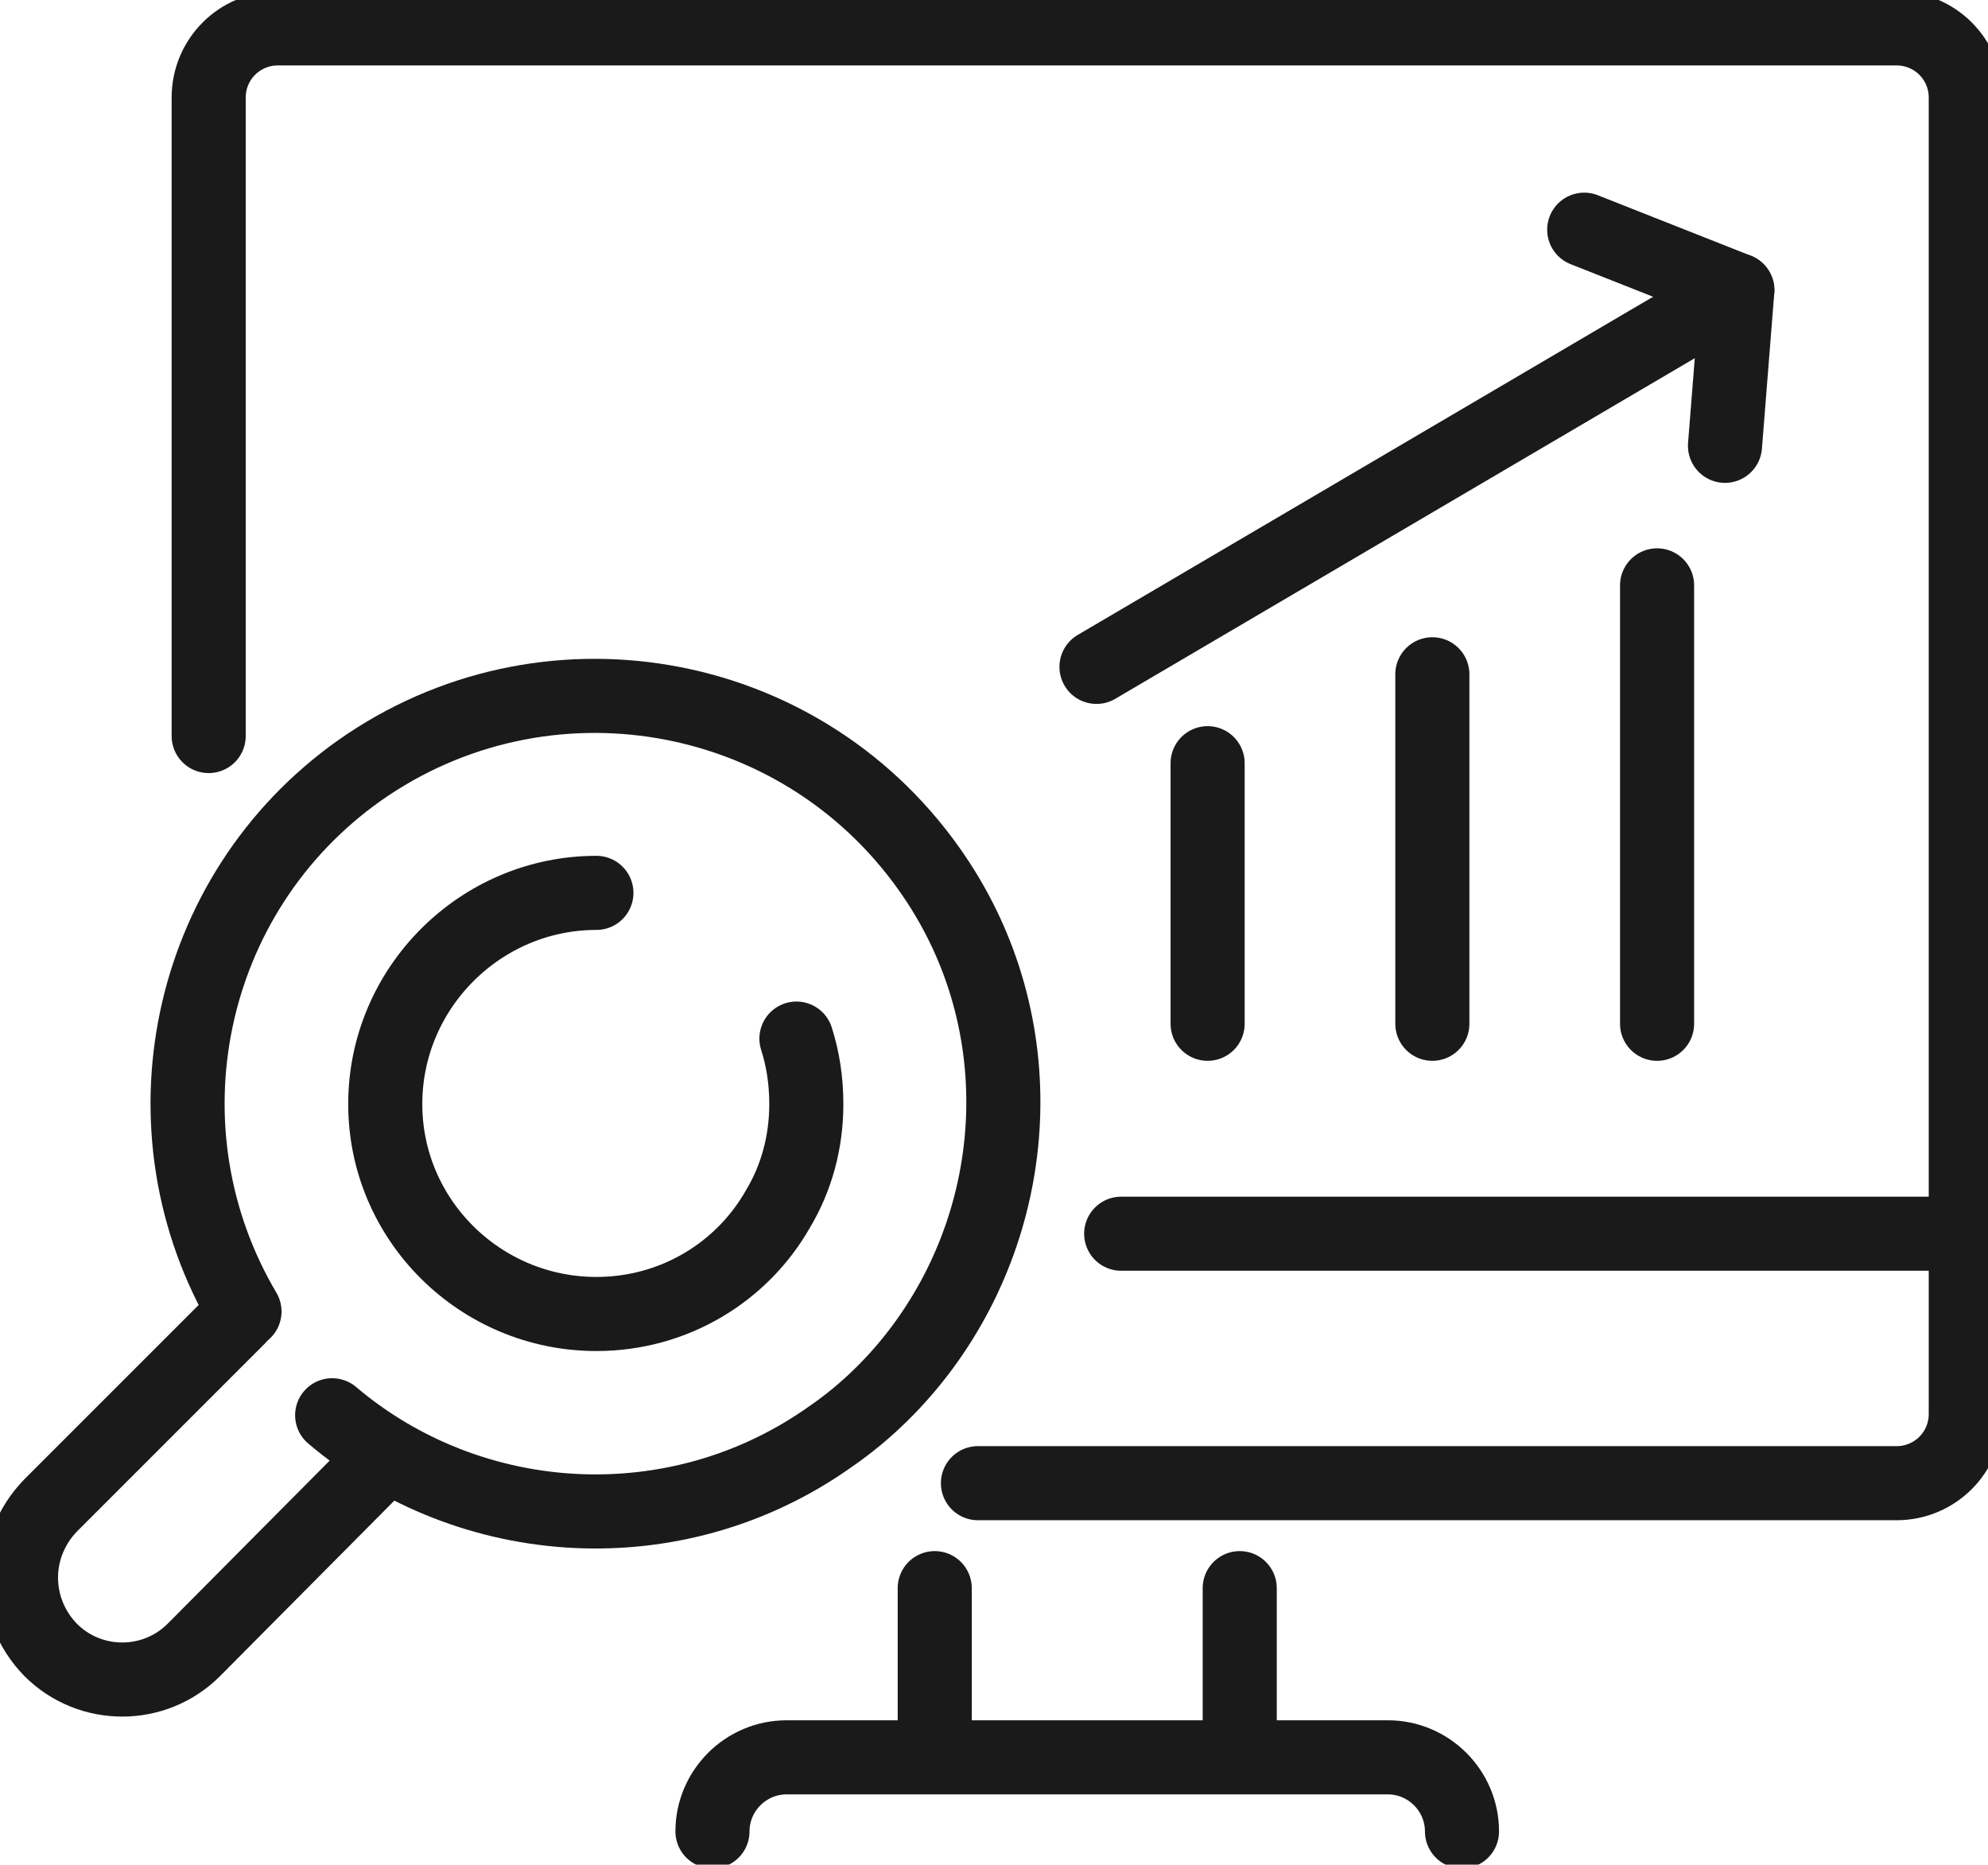
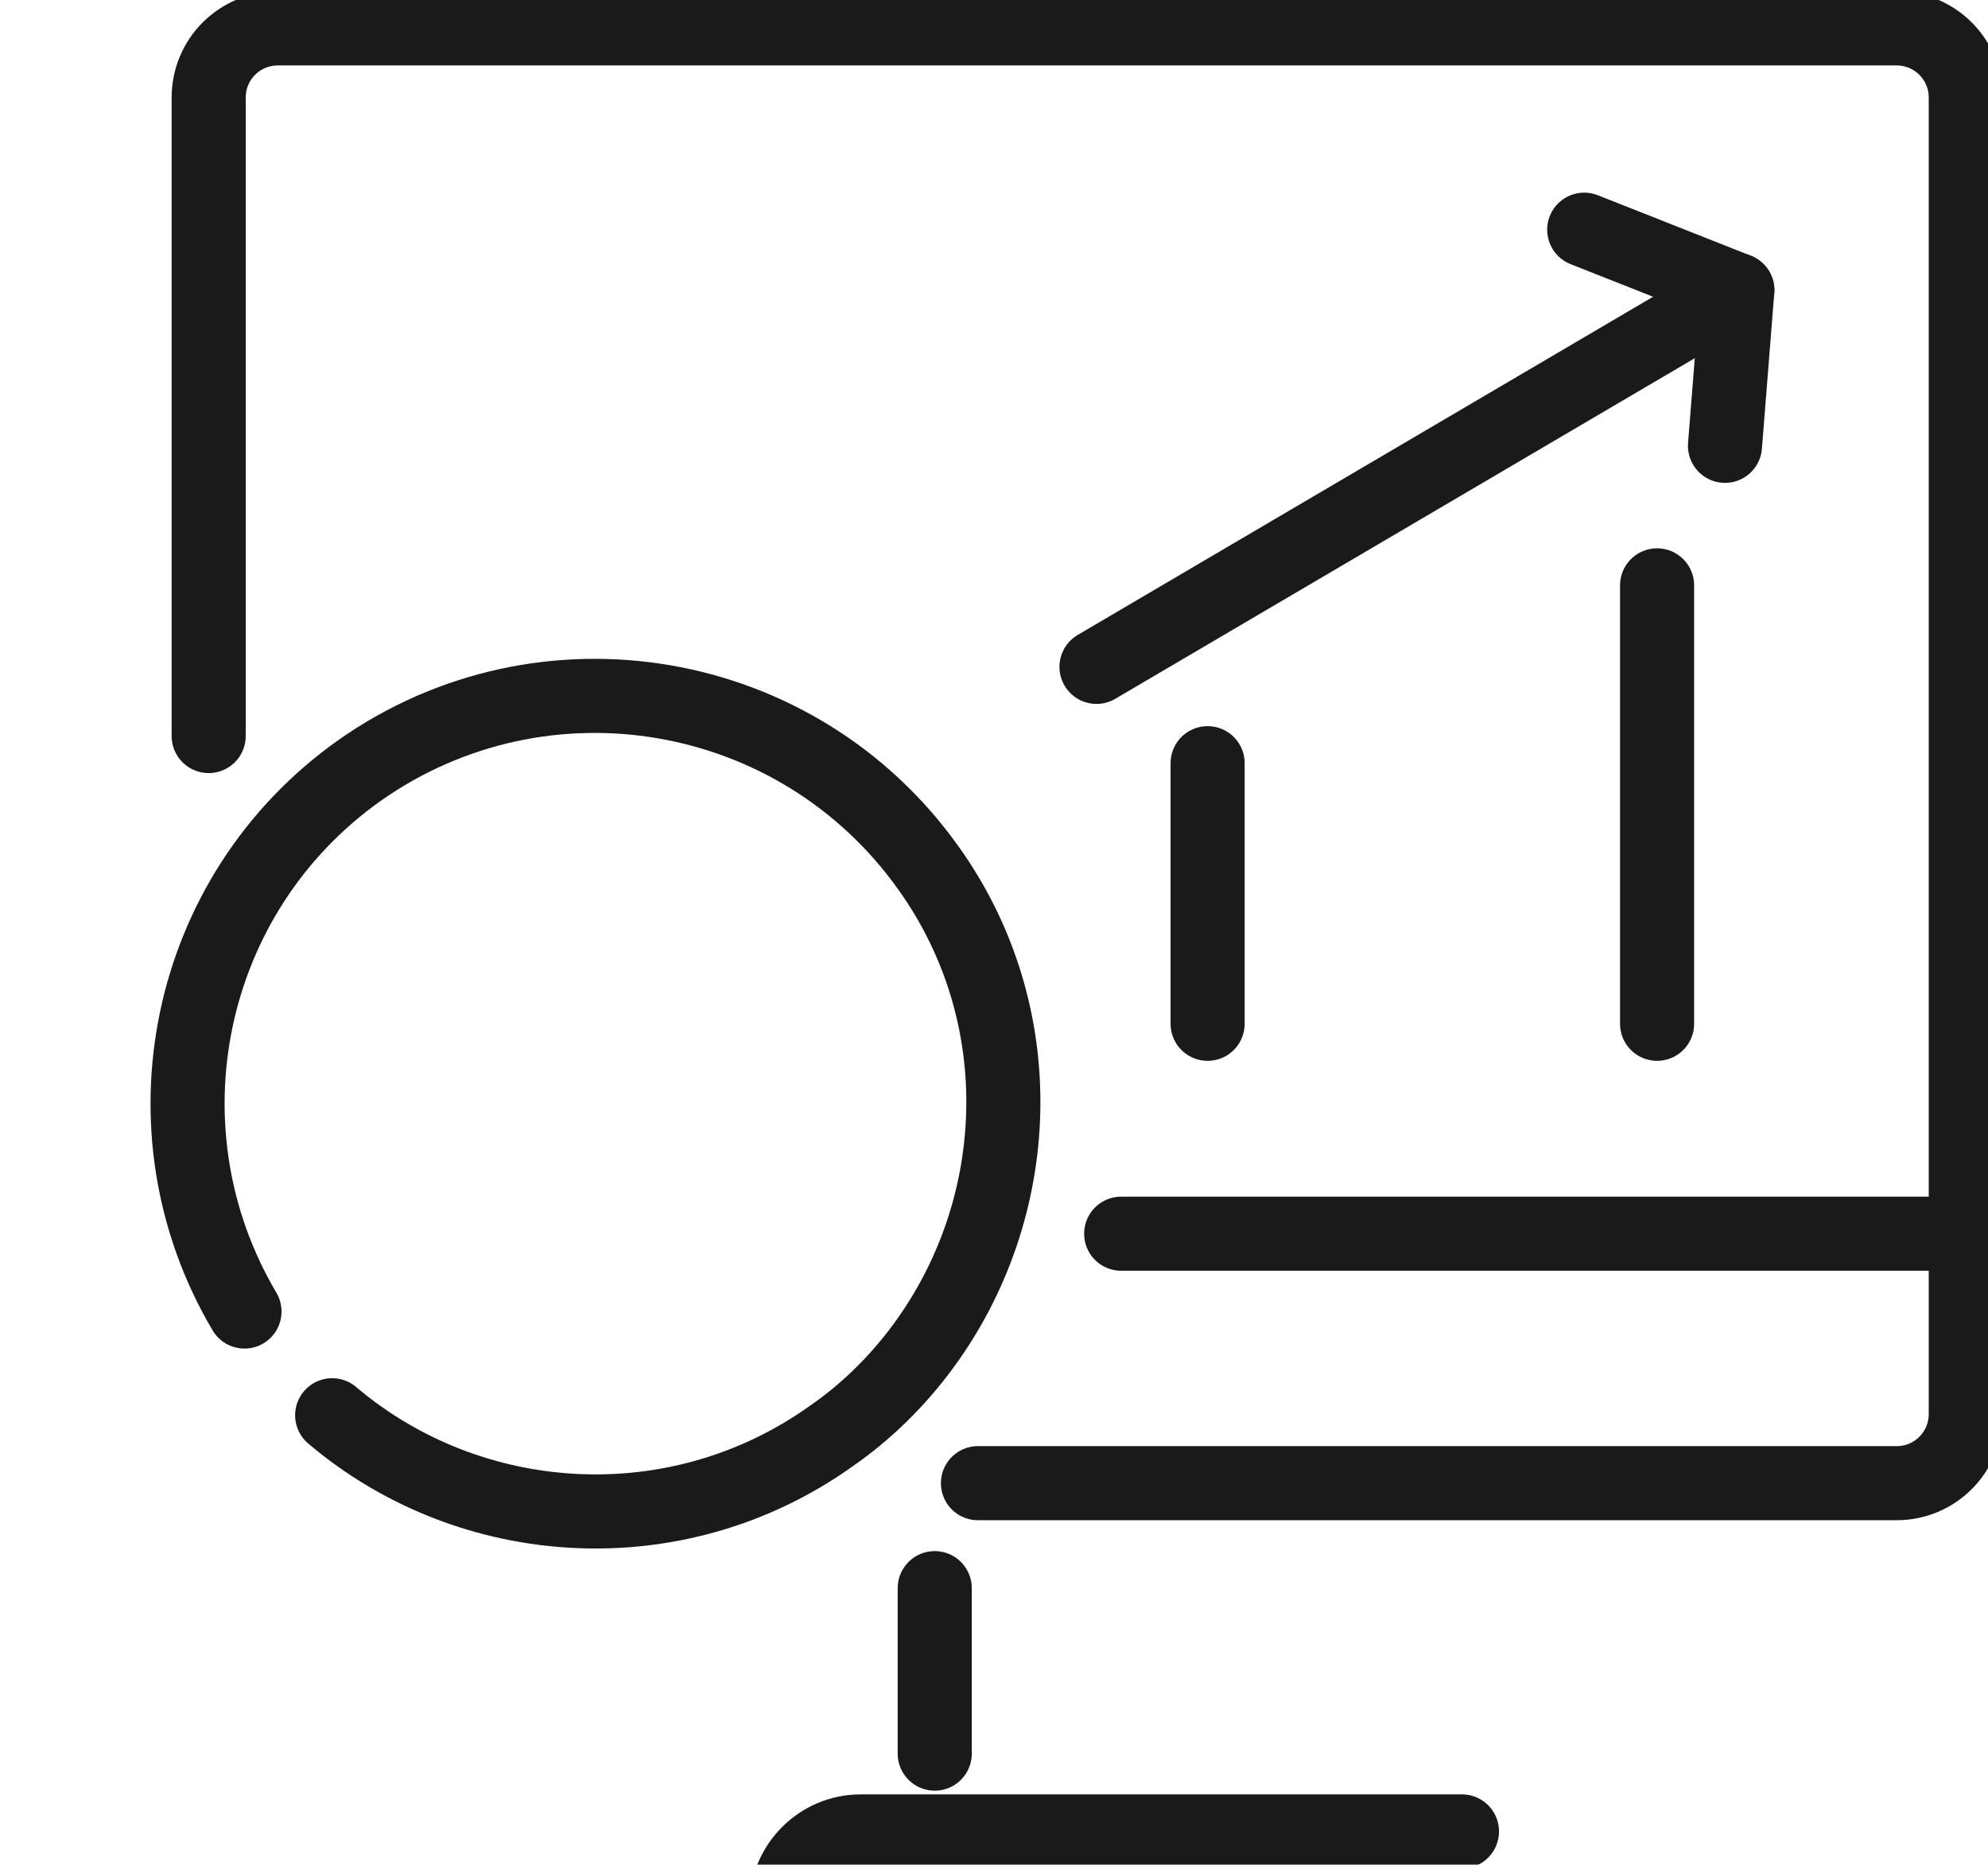
<svg xmlns="http://www.w3.org/2000/svg" version="1.2" viewBox="0 0 161 151" width="161" height="151">
  <title>web_audit_icon-svg</title>
  <style> .s0 { fill: none;stroke: #1a1a1a;stroke-linecap: round;stroke-linejoin: round;stroke-width: 6 } </style>
  <filter id="f0">
    <feFlood flood-color="#24b0db" flood-opacity="1" />
    <feBlend mode="normal" in2="SourceGraphic" />
    <feComposite in2="SourceAlpha" operator="in" />
  </filter>
  <g id="&lt;Group&gt;" filter="url(#f0)">
    <g id="&lt;Group&gt;">
      <g id="&lt;Group&gt;">
-         <path id="&lt;Path&gt;" fill-rule="evenodd" class="s0" d="m30.9 118.3l-15.2 15.3c-3.2 3.2-8.4 3.2-11.6 0-3.2-3.3-3.2-8.4 0-11.7l15.2-15.2" />
        <path id="&lt;Path&gt;" fill-rule="evenodd" class="s0" d="m19.8 106.2c-8.7-14.7-4.8-33.8 9.3-43.8 14.9-10.5 35.5-7 46.1 7.9 8.5 11.9 7.8 27.6-0.5 38.8-2 2.7-4.5 5.2-7.4 7.2-12.5 8.9-29.2 7.8-40.4-1.7" />
-         <path id="&lt;Path&gt;" fill-rule="evenodd" class="s0" d="m64.5 84.1q0.8 2.5 0.8 5.3c0 3.1-0.8 6-2.3 8.5-2.9 5.1-8.4 8.5-14.7 8.5-9.4 0-17.1-7.6-17.1-17 0-9.4 7.7-17.1 17.1-17.1" />
      </g>
      <g id="&lt;Group&gt;">
        <g id="&lt;Group&gt;">
          <g id="&lt;Group&gt;">
            <g id="&lt;Group&gt;">
              <path id="&lt;Path&gt;" fill-rule="evenodd" class="s0" d="m16.9 59.6v-51.7c0-3.1 2.5-5.6 5.6-5.6h131.1c3.1 0 5.6 2.5 5.6 5.6v106.6c0 3.1-2.5 5.6-5.6 5.6h-74.4" />
              <path id="&lt;Path&gt;" fill-rule="evenodd" class="s0" d="m90.8 99.9h68.4" />
              <path id="&lt;Path&gt;" fill-rule="evenodd" class="s0" d="m75.7 142v-13.4" />
-               <path id="&lt;Path&gt;" fill-rule="evenodd" class="s0" d="m100.4 142v-13.4" />
            </g>
          </g>
        </g>
      </g>
      <path id="&lt;Path&gt;" fill-rule="evenodd" class="s0" d="m97.8 82.9v-21.1" />
-       <path id="&lt;Path&gt;" fill-rule="evenodd" class="s0" d="m116 82.9v-28.3" />
      <path id="&lt;Path&gt;" fill-rule="evenodd" class="s0" d="m134.2 82.9v-35.5" />
      <g id="&lt;Group&gt;">
        <path id="&lt;Path&gt;" fill-rule="evenodd" class="s0" d="m88.8 54l51.9-30.5" />
        <path id="&lt;Path&gt;" fill-rule="evenodd" class="s0" d="m128.3 18.6l12.4 4.9-1 12.6" />
      </g>
-       <path id="&lt;Path&gt;" fill-rule="evenodd" class="s0" d="m118.4 148.3c0-3.3-2.7-6-6-6h-48.7c-3.3 0-6 2.7-6 6" />
+       <path id="&lt;Path&gt;" fill-rule="evenodd" class="s0" d="m118.4 148.3h-48.7c-3.3 0-6 2.7-6 6" />
    </g>
  </g>
</svg>